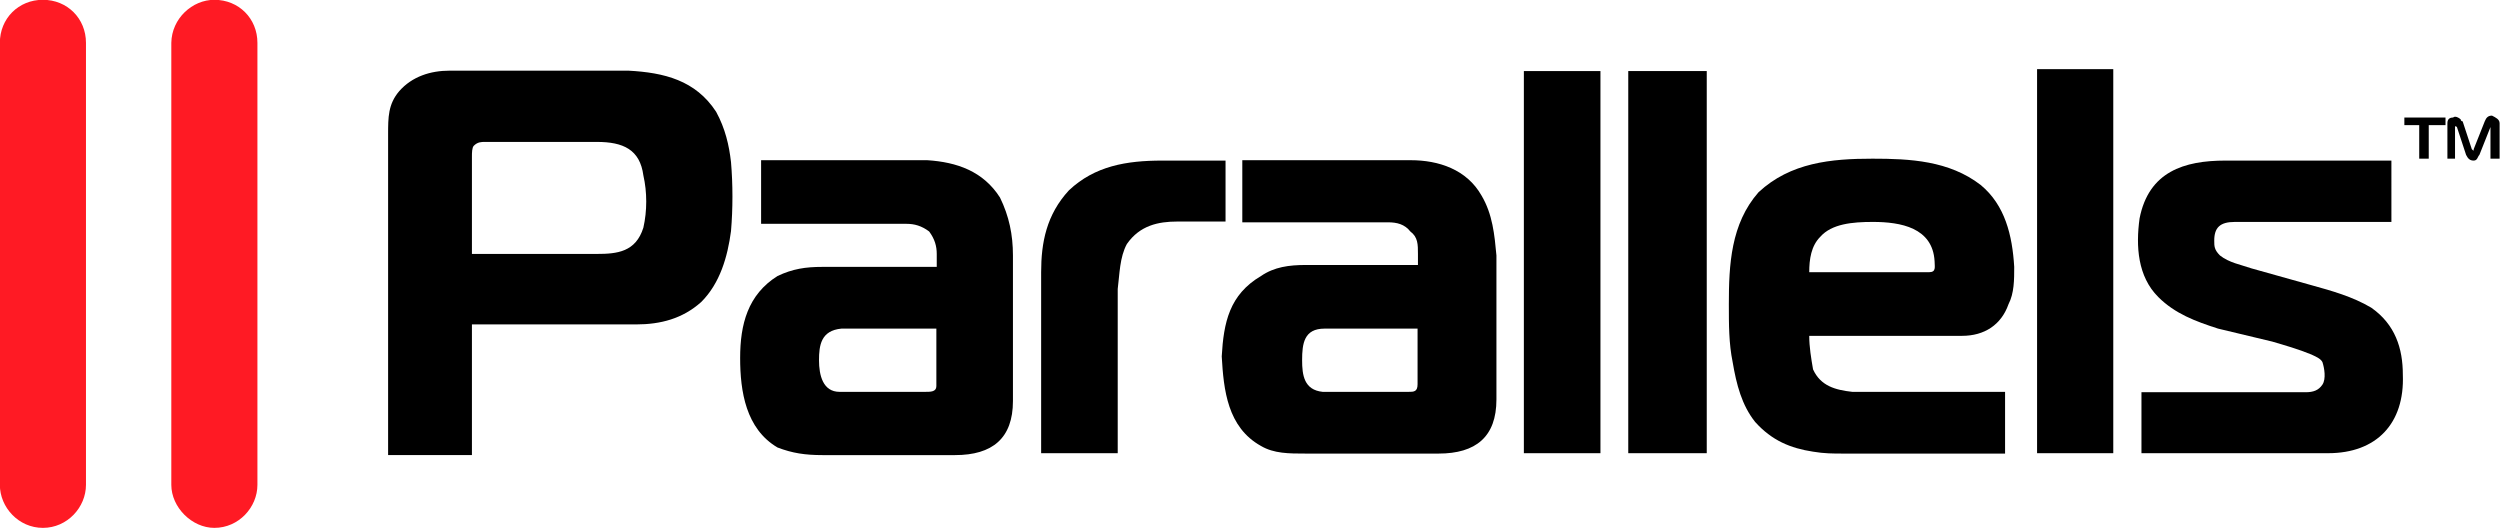
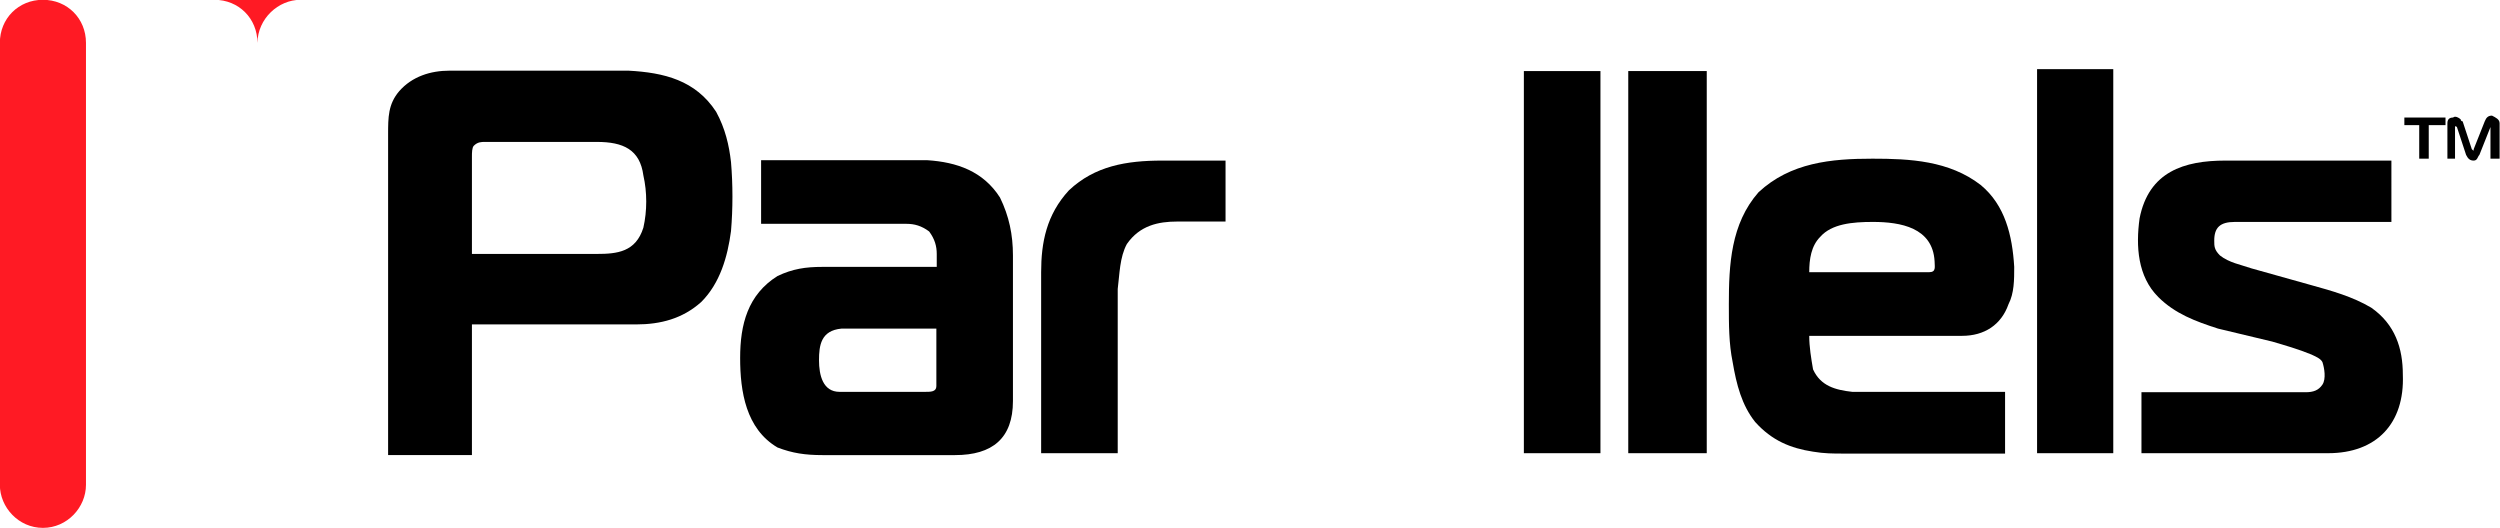
<svg xmlns="http://www.w3.org/2000/svg" version="1.1" id="svg2" x="0" y="0" viewBox="0 0 1000 211.2" style="enable-background:new 0 0 1000 211.2" xml:space="preserve">
  <style>.st0{fill:#ff1a24}.st0,.st1{fill-rule:evenodd;clip-rule:evenodd}</style>
  <g id="g2585" transform="matrix(1.524 0 0 1.524 -39.83 -26.596)">
    <path id="path4" class="st0" d="M37.4 17.4c6.4 0 11.3 4.9 11.3 11.3v116c0 5.9-4.9 11.3-11.3 11.3s-11.3-5.4-11.3-11.3v-116c0-6.4 4.9-11.3 11.3-11.3z" />
-     <path id="path6" class="st0" d="M82.4 17.4c6.4 0 11.3 4.9 11.3 11.3v116c0 5.9-4.9 11.3-11.3 11.3-5.9 0-11.3-5.4-11.3-11.3v-116c.1-6.4 5.5-11.3 11.3-11.3z" />
+     <path id="path6" class="st0" d="M82.4 17.4c6.4 0 11.3 4.9 11.3 11.3v116v-116c.1-6.4 5.5-11.3 11.3-11.3z" />
    <path id="path8" class="st1" d="M663.6 59.1v-8.8h4.4v-2h-10.8v2h3.9v8.8h2.5zm14.7-9.8-2.9 7.3c0 .5 0 .5-.5 0l-2.4-7.3s-.5 0-.5-.5c-.5-.5-1.5-1-2-.5-1 0-1.5.5-1.5 1.5v9.3h2v-8.3c0-.5.5 0 .5 0l2.4 7.3c.5 1 1 1.5 2 1.5s1-1 1.5-1.5l2.9-7.3s0-.5 0 0v8.3h2.4v-9.3c0-1-1-1.5-2-2-1 0-1.5.5-1.9 1.5z" />
    <path id="path10" class="st1" d="M588.2 136.4h49c12.7 0 20.1-7.8 19.6-20.6 0-6.9-2-13.2-8.3-17.6-4.9-2.9-10.3-4.4-15.7-5.9l-15.7-4.4c-2.9-1-5.9-1.5-8.3-3.4-1.5-1.5-1.5-2.4-1.5-3.9 0-3.4 1.5-4.9 5.4-4.9h41.1V59.6h-43.6c-10.8 0-20.1 2.9-22.5 15.2-1 7.3-.5 15.2 4.9 20.6 4.4 4.4 9.8 6.4 15.7 8.3l14.2 3.4c3.4 1 6.9 2 10.3 3.4 1 .5 2.4 1 2.9 2 .5 1.5 1 4.4 0 5.9s-2.4 2-4.4 2h-43.1v16z" />
    <path id="path12" class="st1" d="M517.7 75.7c7.3 0 15.7 1.5 16.2 10.3 0 1.5.5 2.9-1.5 2.9H501c0-3.4.5-6.9 2.9-9.3 3-3.4 8.4-3.9 13.8-3.9zm-5.4 44.6c-4.4-.5-8.3-1.5-10.3-5.9-.5-2.9-1-5.9-1-8.8h40.1c5.9 0 10.3-2.9 12.2-8.3 1.5-2.9 1.5-6.4 1.5-9.8-.5-8.3-2.4-16.2-8.8-21.5-8.3-6.4-18.6-6.9-28.4-6.9-10.8 0-21.5 1-29.9 8.8-7.3 8.3-7.8 19.1-7.8 29.4 0 5.4 0 10.3 1 15.2 1 5.9 2.4 11.3 5.9 15.7 4.4 4.9 9.3 6.9 15.2 7.8 2.9.5 5.4.5 7.8.5h42.6v-16.2h-40.1z" />
    <path id="path14" class="st1" d="M271.9 103.6v15.2c0 1.5-1.5 1.5-2.9 1.5h-22.5c-4.4 0-5.4-4.4-5.4-8.3 0-3.9.5-7.8 5.9-8.3h24.9v-.1zm-46-44v16.6h38.2c2 0 3.9.5 5.9 2 1.5 2 2 3.9 2 5.9v3.4h-30c-4.4 0-7.8.5-11.8 2.4-7.8 4.9-9.8 12.7-9.8 21.5s1.5 18.6 9.8 23.5c3.9 1.5 7.3 2 11.8 2h34.8c9.8 0 15.2-4.4 15.2-14.2V84.5c0-5.4-1-10.3-3.4-15.2-4.4-6.9-11.3-9.3-19.1-9.8h-43.6v.1z" />
    <path id="path16" class="st1" d="M150 84V58.6c0-1 0-2.4.5-2.9 1-1 2-1 2.9-1h29.4c6.9 0 11.3 2 12.2 8.8 1 4.4 1 9.3 0 13.7-2 6.4-6.9 6.9-12.2 6.9H150V84zm0 52.9v-34.3h43.1c6.4 0 12.2-1.5 17.1-5.9 4.9-4.9 6.9-11.8 7.8-18.6.5-5.9.5-12.2 0-18.1-.5-4.4-1.5-8.8-3.9-13.2-5.4-8.3-13.7-10.3-23-10.8h-47c-4.9 0-9.8 1.5-13.2 5.4-2.9 3.4-2.9 6.9-2.9 11.3v84.2h22z" />
    <path id="path18" class="st1" d="M306.7 67.4c-5.9 6.4-7.3 13.7-7.3 21.5v47.5h20.1V93.3c.5-3.9.5-8.3 2.4-11.8 3.4-4.9 8.3-5.9 13.2-5.9h12.7v-16h-16.6c-9.4 0-17.7 1.4-24.5 7.8z" />
    <path id="polygon20" class="st1" d="M580.8 136.4h-20V35.6h20v100.8z" />
    <path id="polygon22" class="st1" d="M474.1 136.4h-20.6V36.1h20.6v100.3z" />
    <path id="polygon24" class="st1" d="M446.2 136.4h-20.1V36.1h20.1v100.3z" />
-     <path id="path26" class="st1" d="M398.2 103.6v14.7c0 2-1 2-2.4 2h-22.5c-4.9-.5-5.4-4.4-5.4-8.3 0-4.4.5-8.3 5.9-8.3h24.4v-.1zm-46-44v16.2h38.2c2.4 0 4.4.5 5.9 2.4 2 1.5 2 3.4 2 5.9V87h-29.4c-4.4 0-8.3.5-11.8 2.9-8.3 4.9-9.8 12.2-10.3 21.1.5 8.8 1.5 18.6 10.3 23.5 3.4 2 7.3 2 11.8 2h34.8c9.8 0 15.2-4.4 15.2-14.2V84.5c-.5-5.4-1-10.8-3.9-15.7-3.9-6.9-11.3-9.3-18.6-9.3h-44.2v.1z" />
  </g>
</svg>